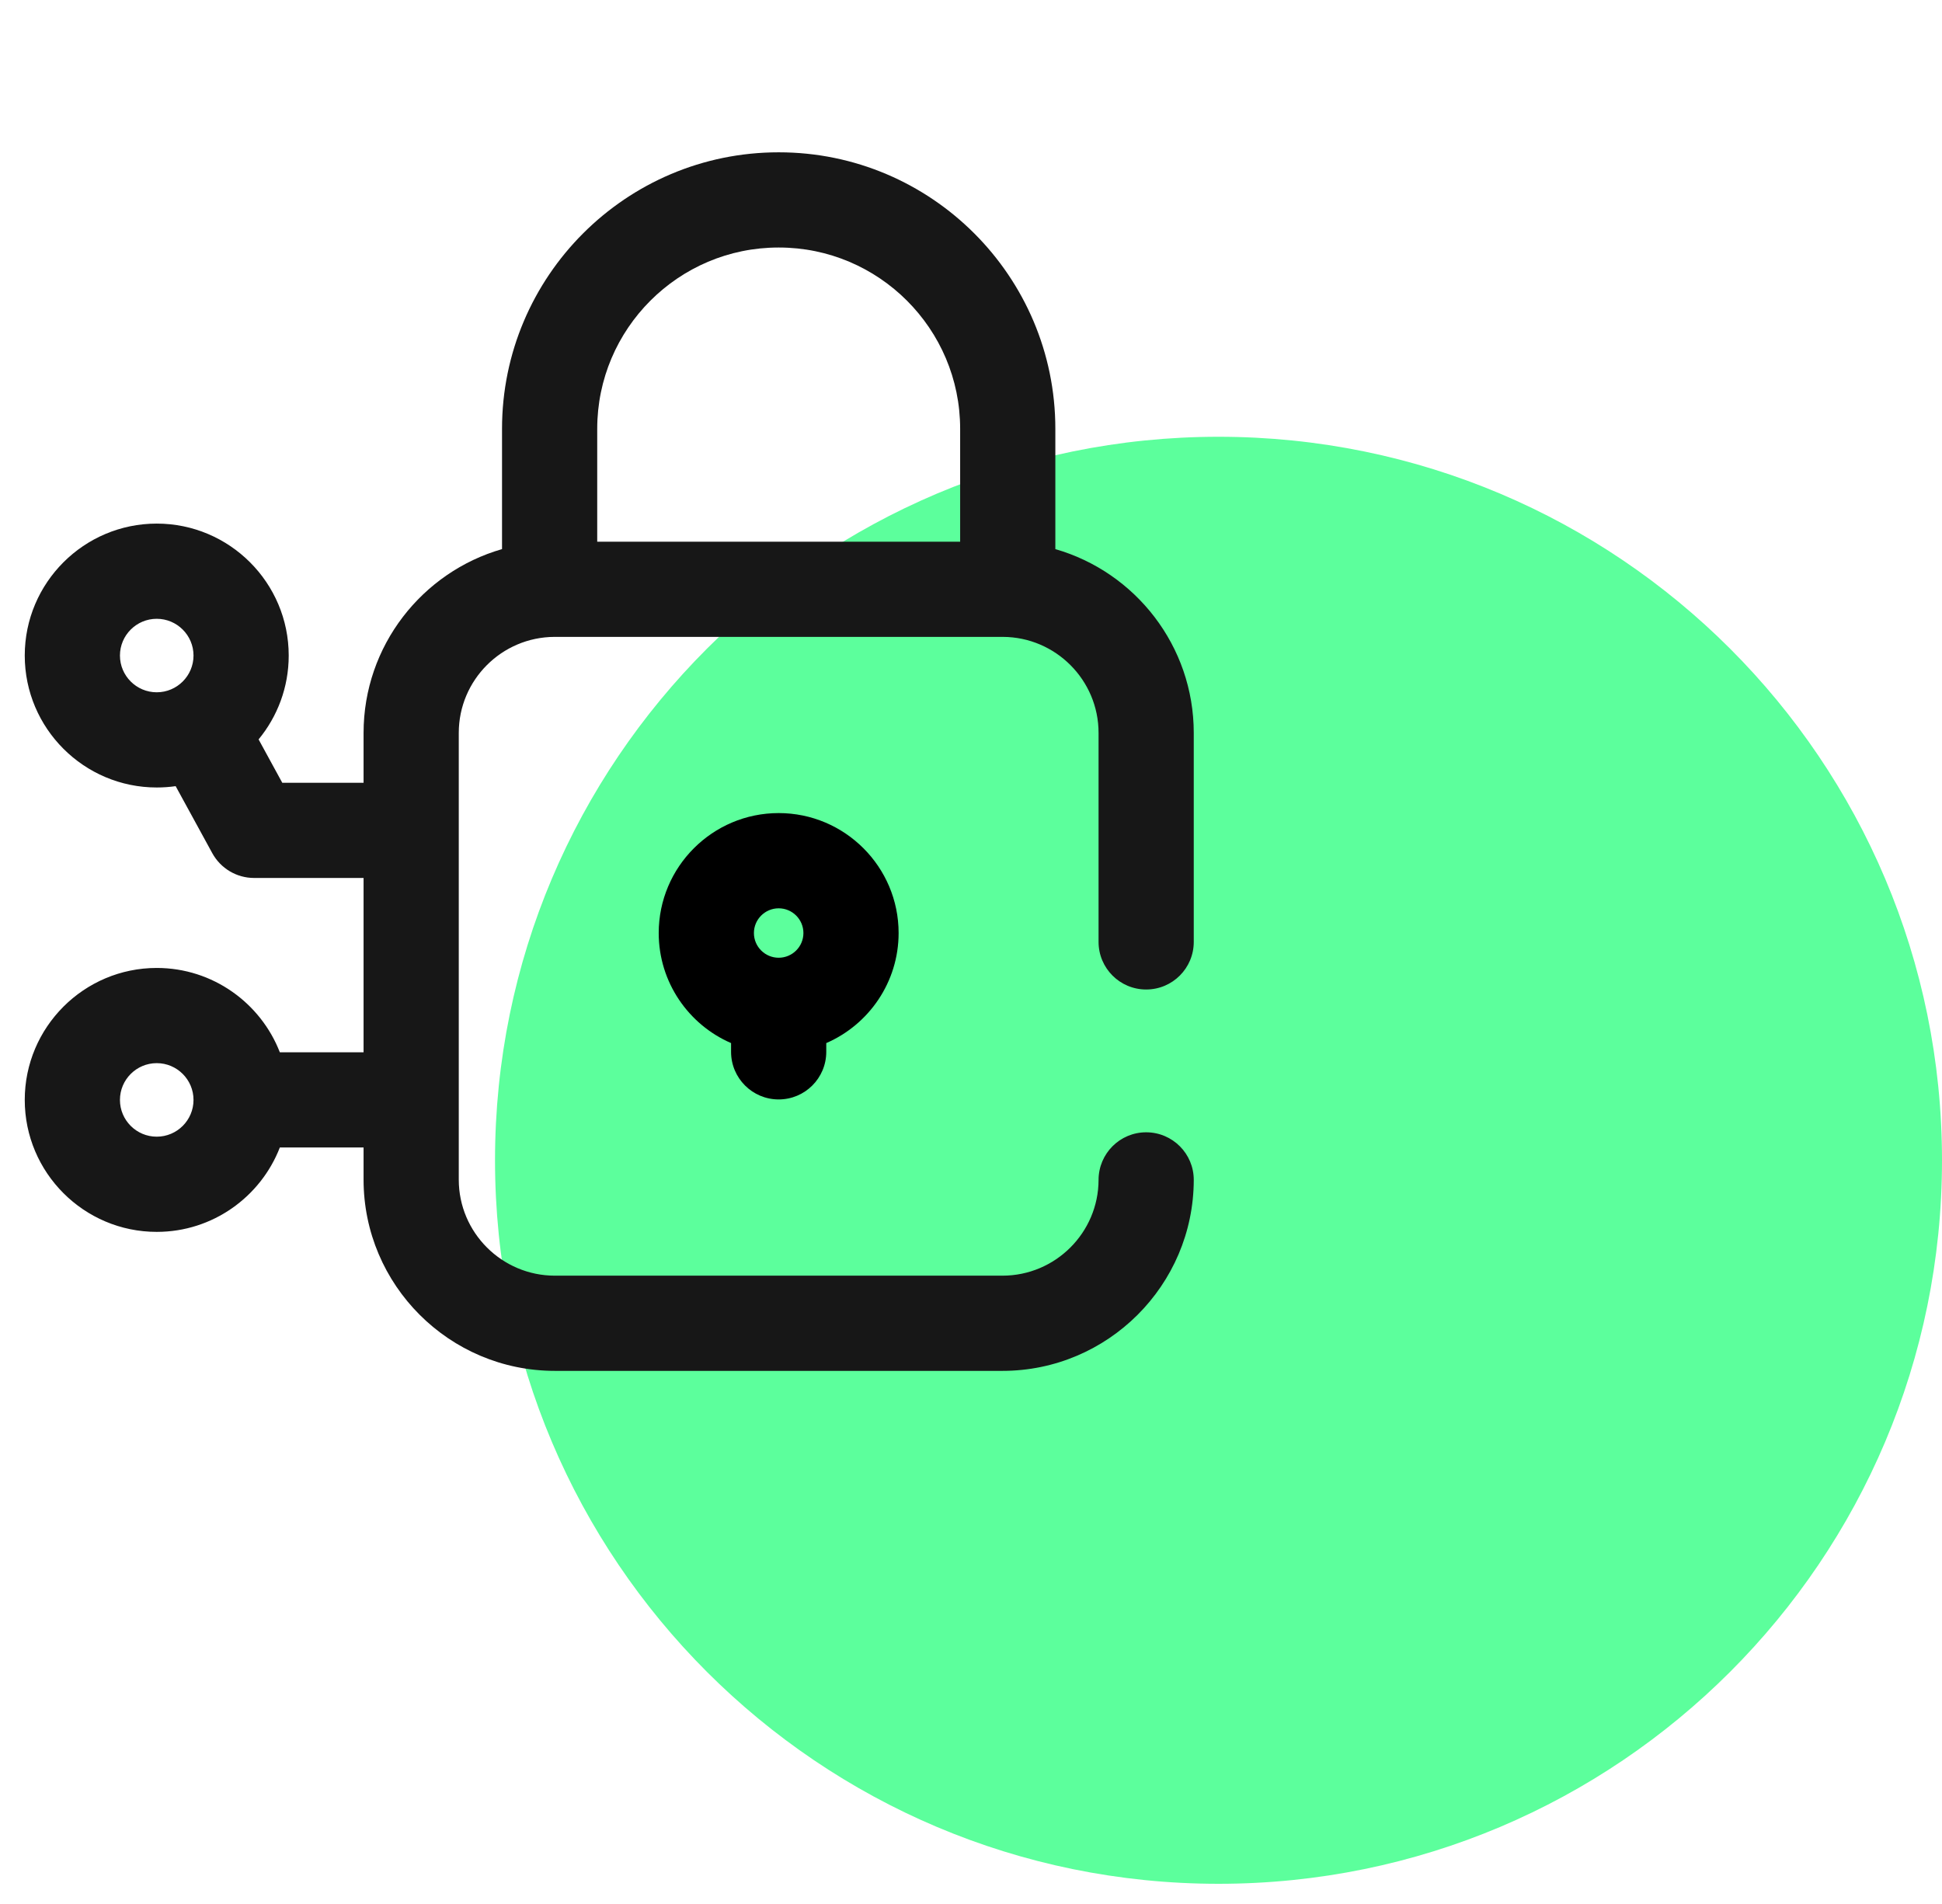
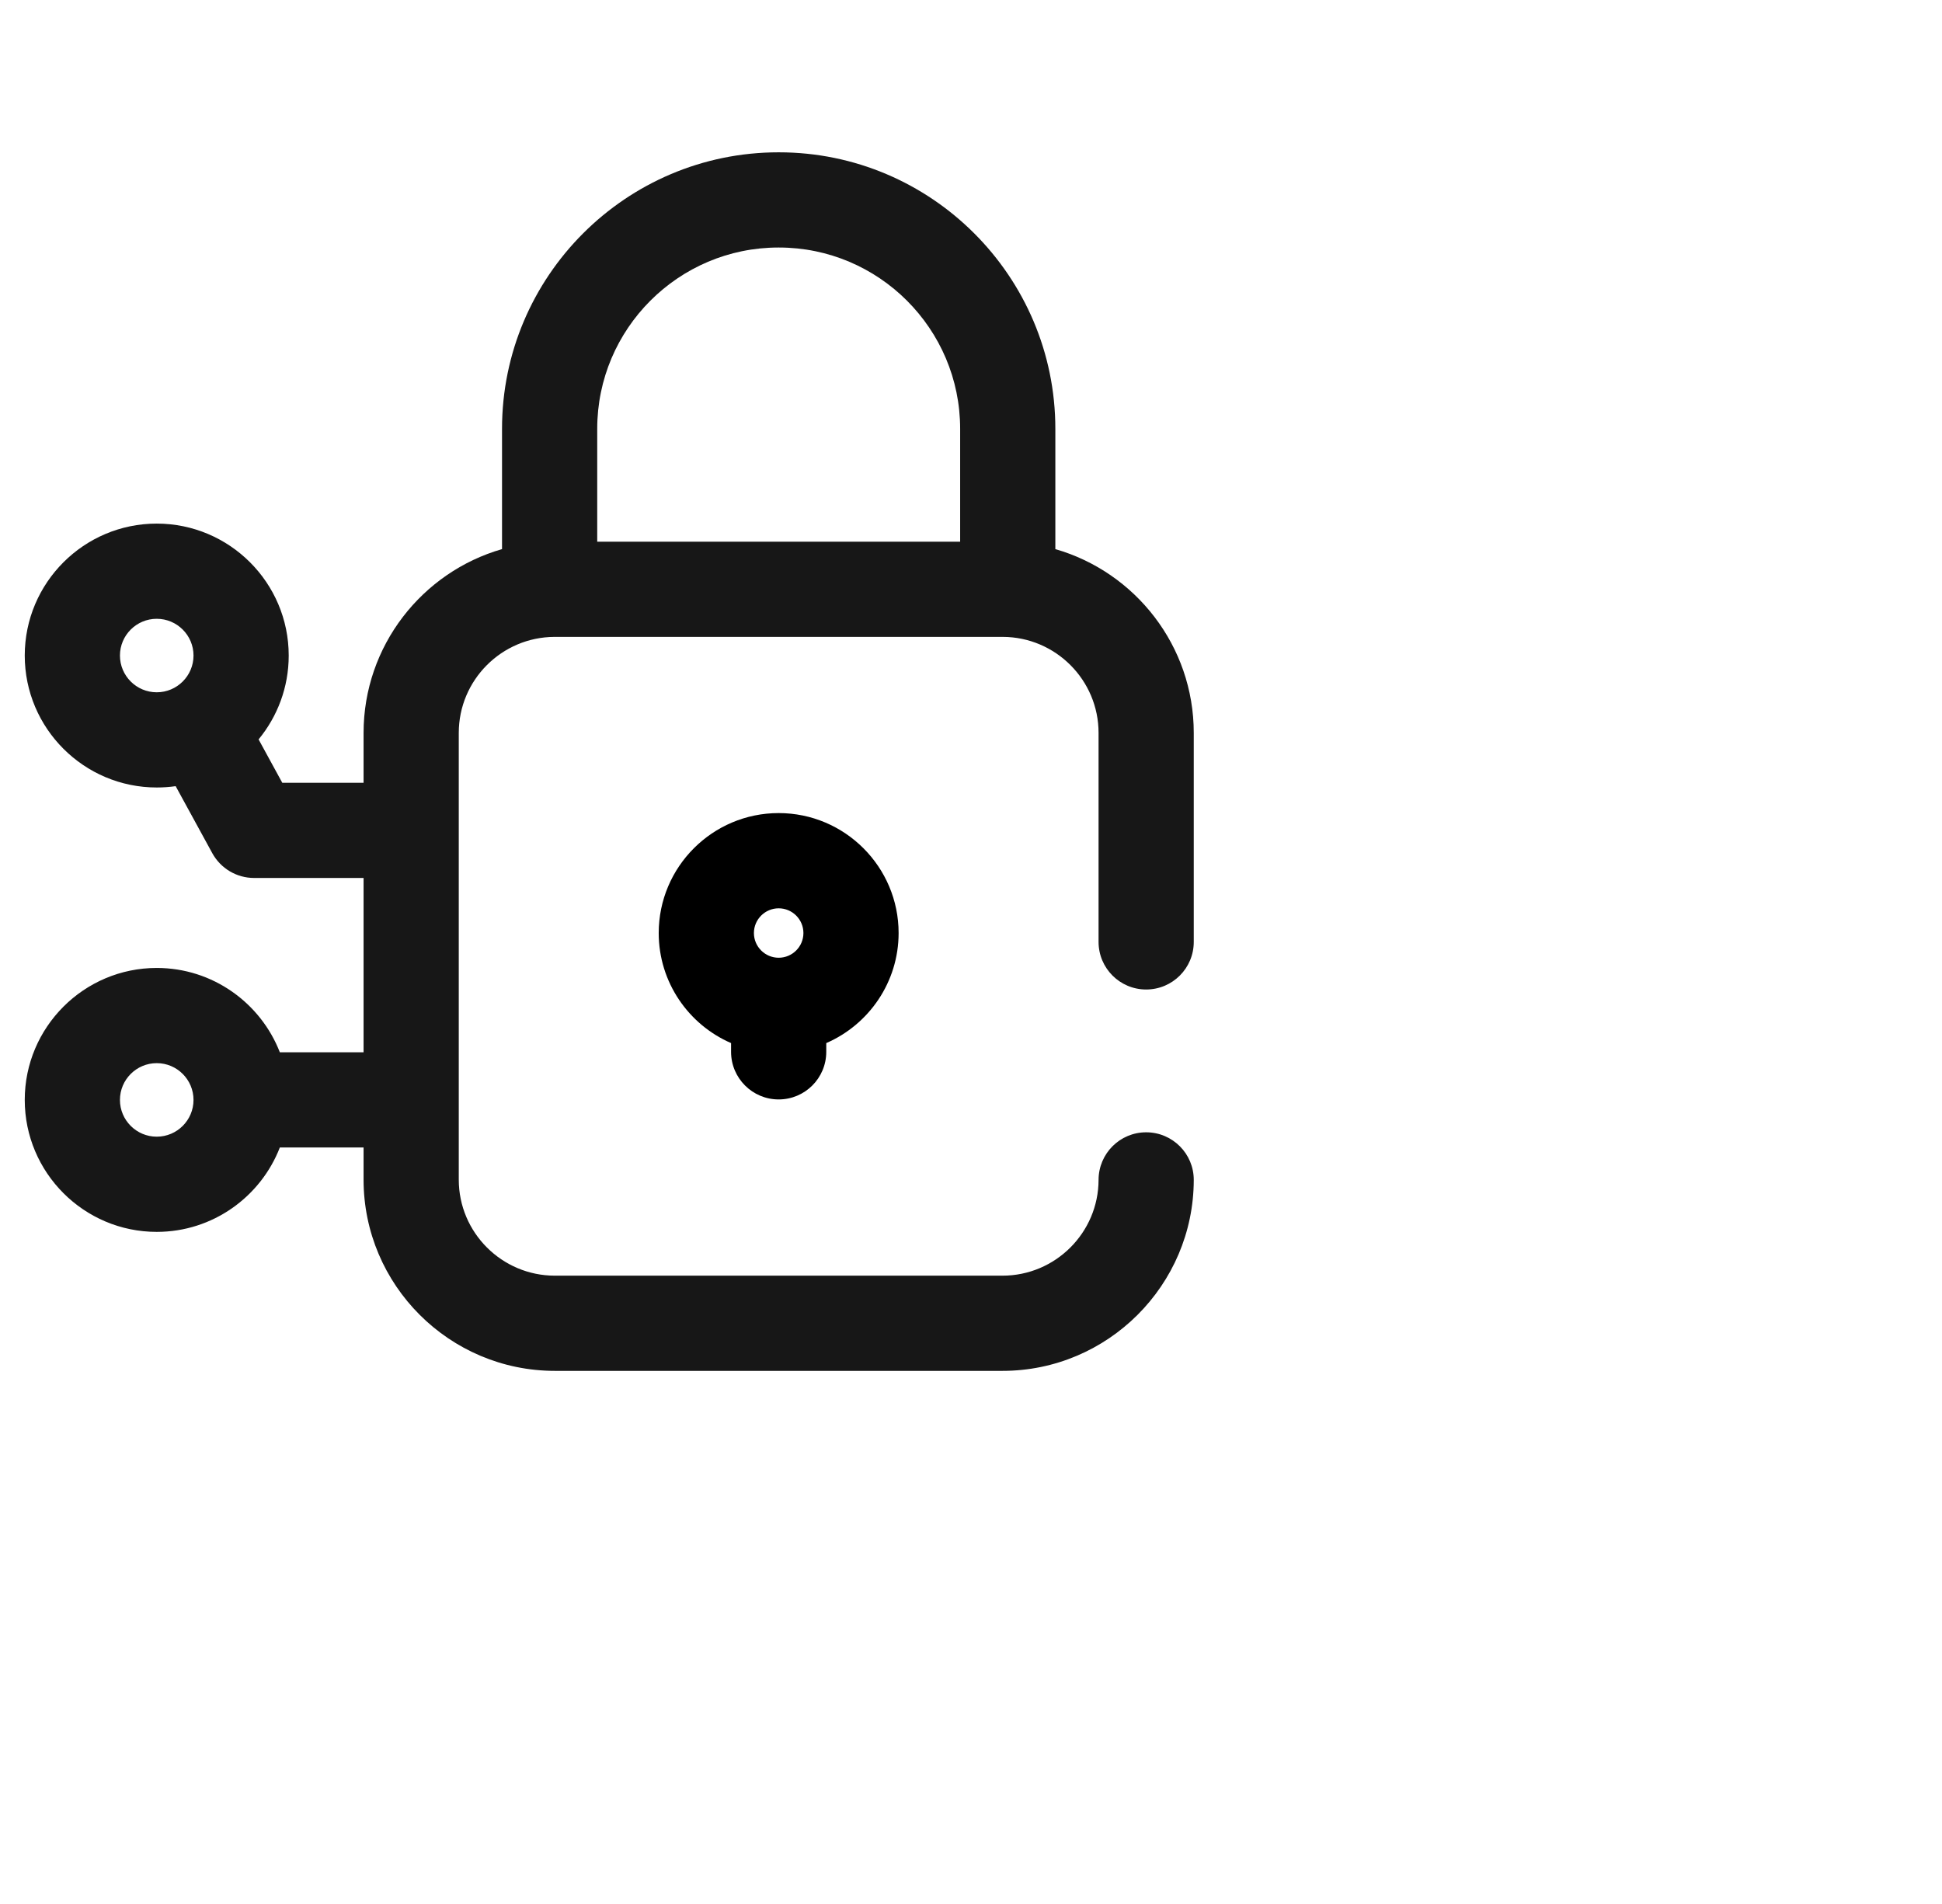
<svg xmlns="http://www.w3.org/2000/svg" width="51" height="50" viewBox="0 0 51 50" fill="none">
  <g clip-path="url(#clip0_1022_11910)">
    <g clip-path="url(#clip1_1022_11910)">
      <g clip-path="url(#clip2_1022_11910)">
        <g clip-path="url(#clip3_1022_11910)">
          <path d="M32 49.47C42.493 49.47 51 40.963 51 30.47C51 19.976 42.493 11.47 32 11.47C21.507 11.47 13 19.976 13 30.47C13 40.963 21.507 49.47 32 49.47Z" fill="#5CFF9C" />
        </g>
      </g>
    </g>
    <g clip-path="url(#clip4_1022_11910)">
      <path d="M20.449 28.872C21.14 28.872 21.699 28.312 21.699 27.622V27.392C22.816 26.908 23.599 25.794 23.599 24.502C23.599 22.765 22.186 21.352 20.449 21.352C18.712 21.352 17.299 22.765 17.299 24.502C17.299 25.794 18.082 26.908 19.199 27.392V27.622C19.199 28.312 19.759 28.872 20.449 28.872ZM20.449 23.853C20.808 23.853 21.099 24.144 21.099 24.502C21.099 24.86 20.808 25.151 20.449 25.151C20.091 25.151 19.799 24.86 19.799 24.502C19.799 24.144 20.091 23.853 20.449 23.853Z" fill="black" />
      <path d="M30.1 25.985C30.791 25.985 31.35 25.426 31.35 24.735V19.247C31.35 16.959 29.812 15.023 27.715 14.42V11.261C27.715 7.257 24.457 4 20.454 4H20.445C16.441 4 13.184 7.257 13.184 11.261V14.42C11.087 15.023 9.548 16.959 9.548 19.247V20.556H7.413L6.791 19.417C7.285 18.818 7.582 18.05 7.582 17.215C7.582 15.304 6.027 13.75 4.116 13.75C2.205 13.75 0.65 15.304 0.65 17.215C0.65 19.126 2.205 20.68 4.116 20.68C4.285 20.68 4.451 20.668 4.613 20.645L5.575 22.405C5.795 22.806 6.215 23.056 6.672 23.056H9.548V27.634H7.349C6.846 26.34 5.587 25.419 4.116 25.419C2.205 25.419 0.65 26.974 0.65 28.884C0.65 30.795 2.205 32.35 4.116 32.35C5.587 32.35 6.846 31.429 7.349 30.134H9.548V30.978C9.548 33.747 11.802 36 14.573 36H26.326C29.091 36 31.345 33.751 31.35 30.988C31.352 30.297 30.793 29.737 30.103 29.735H30.1C29.411 29.735 28.852 30.293 28.85 30.983C28.848 32.371 27.715 33.5 26.326 33.5H14.572C13.181 33.5 12.048 32.369 12.048 30.978V19.247C12.048 17.859 13.175 16.73 14.563 16.725H26.336C27.723 16.73 28.85 17.859 28.85 19.247V24.735C28.85 25.426 29.41 25.985 30.1 25.985ZM3.15 17.215C3.15 16.683 3.583 16.25 4.116 16.25C4.649 16.25 5.082 16.683 5.082 17.215C5.082 17.747 4.649 18.18 4.116 18.18C3.583 18.18 3.15 17.747 3.15 17.215ZM4.116 29.85C3.583 29.85 3.15 29.417 3.15 28.885C3.15 28.352 3.583 27.919 4.116 27.919C4.649 27.919 5.082 28.352 5.082 28.885C5.082 29.417 4.649 29.85 4.116 29.85ZM20.445 6.5H20.454C23.079 6.5 25.215 8.636 25.215 11.261V14.225H15.684V11.261C15.684 8.636 17.82 6.5 20.445 6.5Z" fill="#171717" />
    </g>
  </g>
  <defs>
    <clipPath id="clip0_1022_11910">
      <rect width="51" height="49.47" fill="white" />
    </clipPath>
    <clipPath id="clip1_1022_11910">
      <rect width="38" height="38" fill="white" transform="translate(13 11.47)" />
    </clipPath>
    <clipPath id="clip2_1022_11910">
-       <rect width="38" height="38" fill="white" transform="translate(13 11.47)" />
-     </clipPath>
+       </clipPath>
    <clipPath id="clip3_1022_11910">
      <rect width="38" height="38" fill="white" transform="translate(13 11.47)" />
    </clipPath>
    <clipPath id="clip4_1022_11910">
      <rect width="32" height="32" fill="white" transform="translate(0 4)" />
    </clipPath>
  </defs>
</svg>